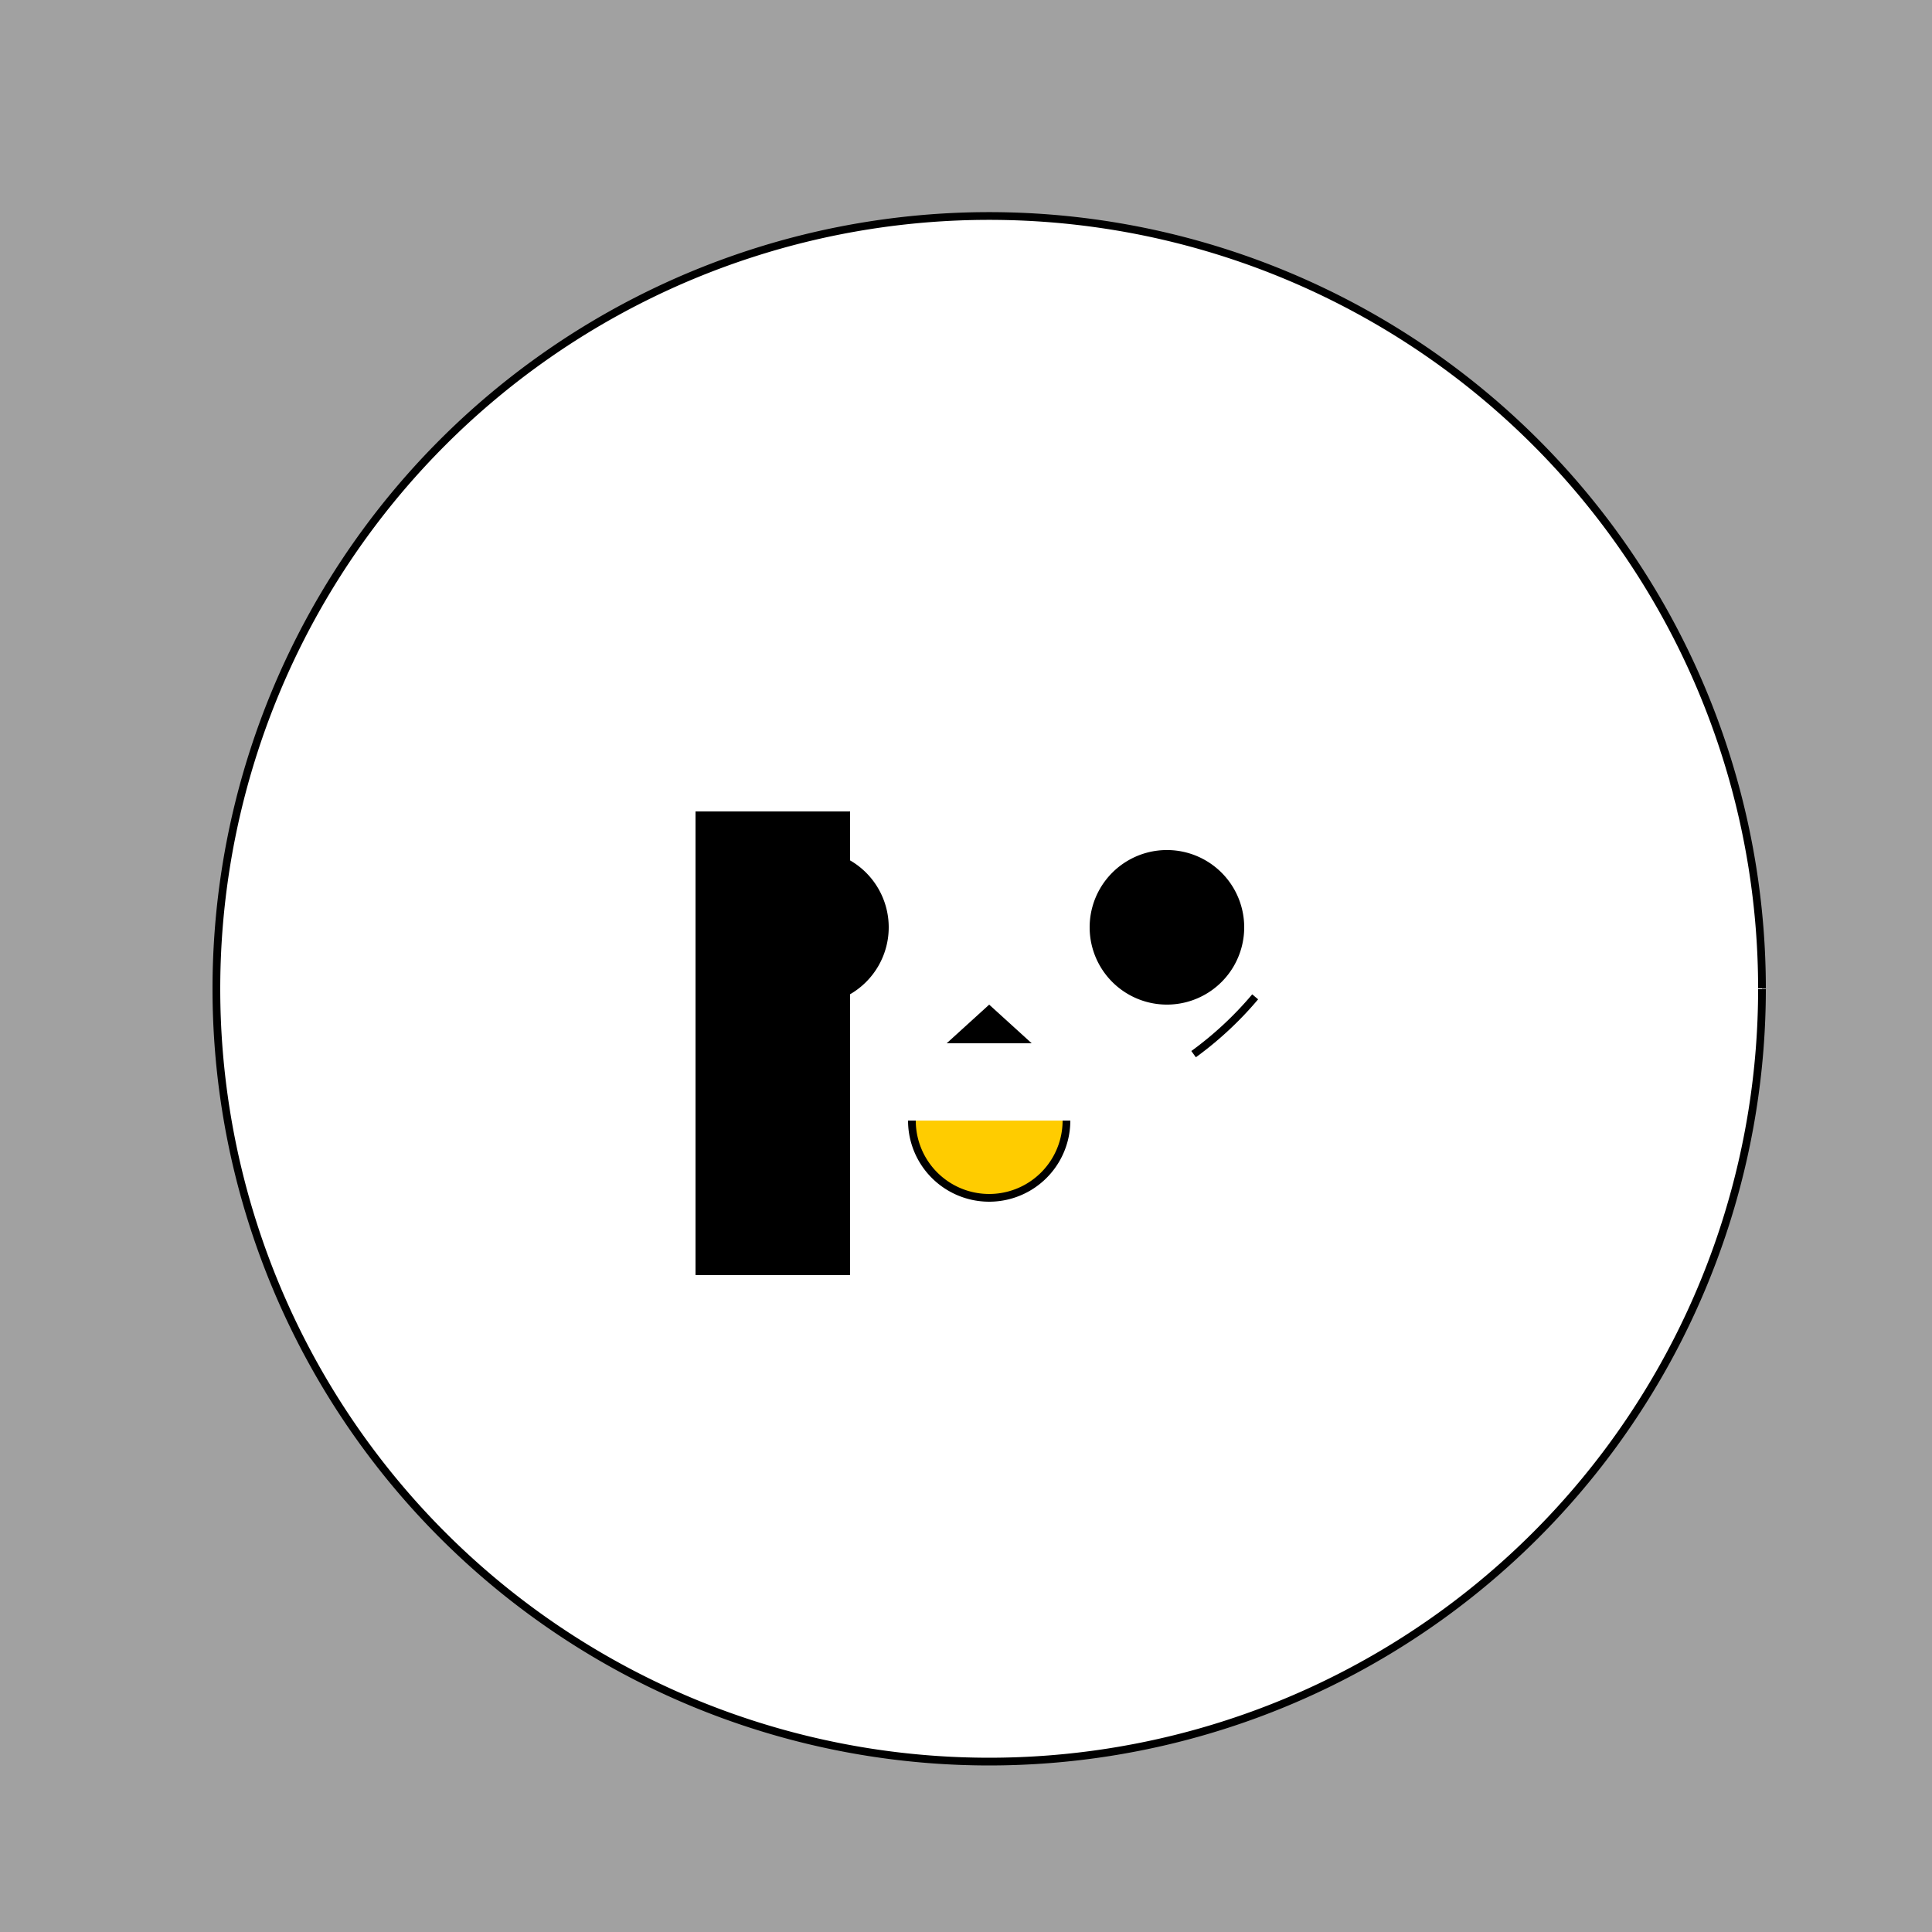
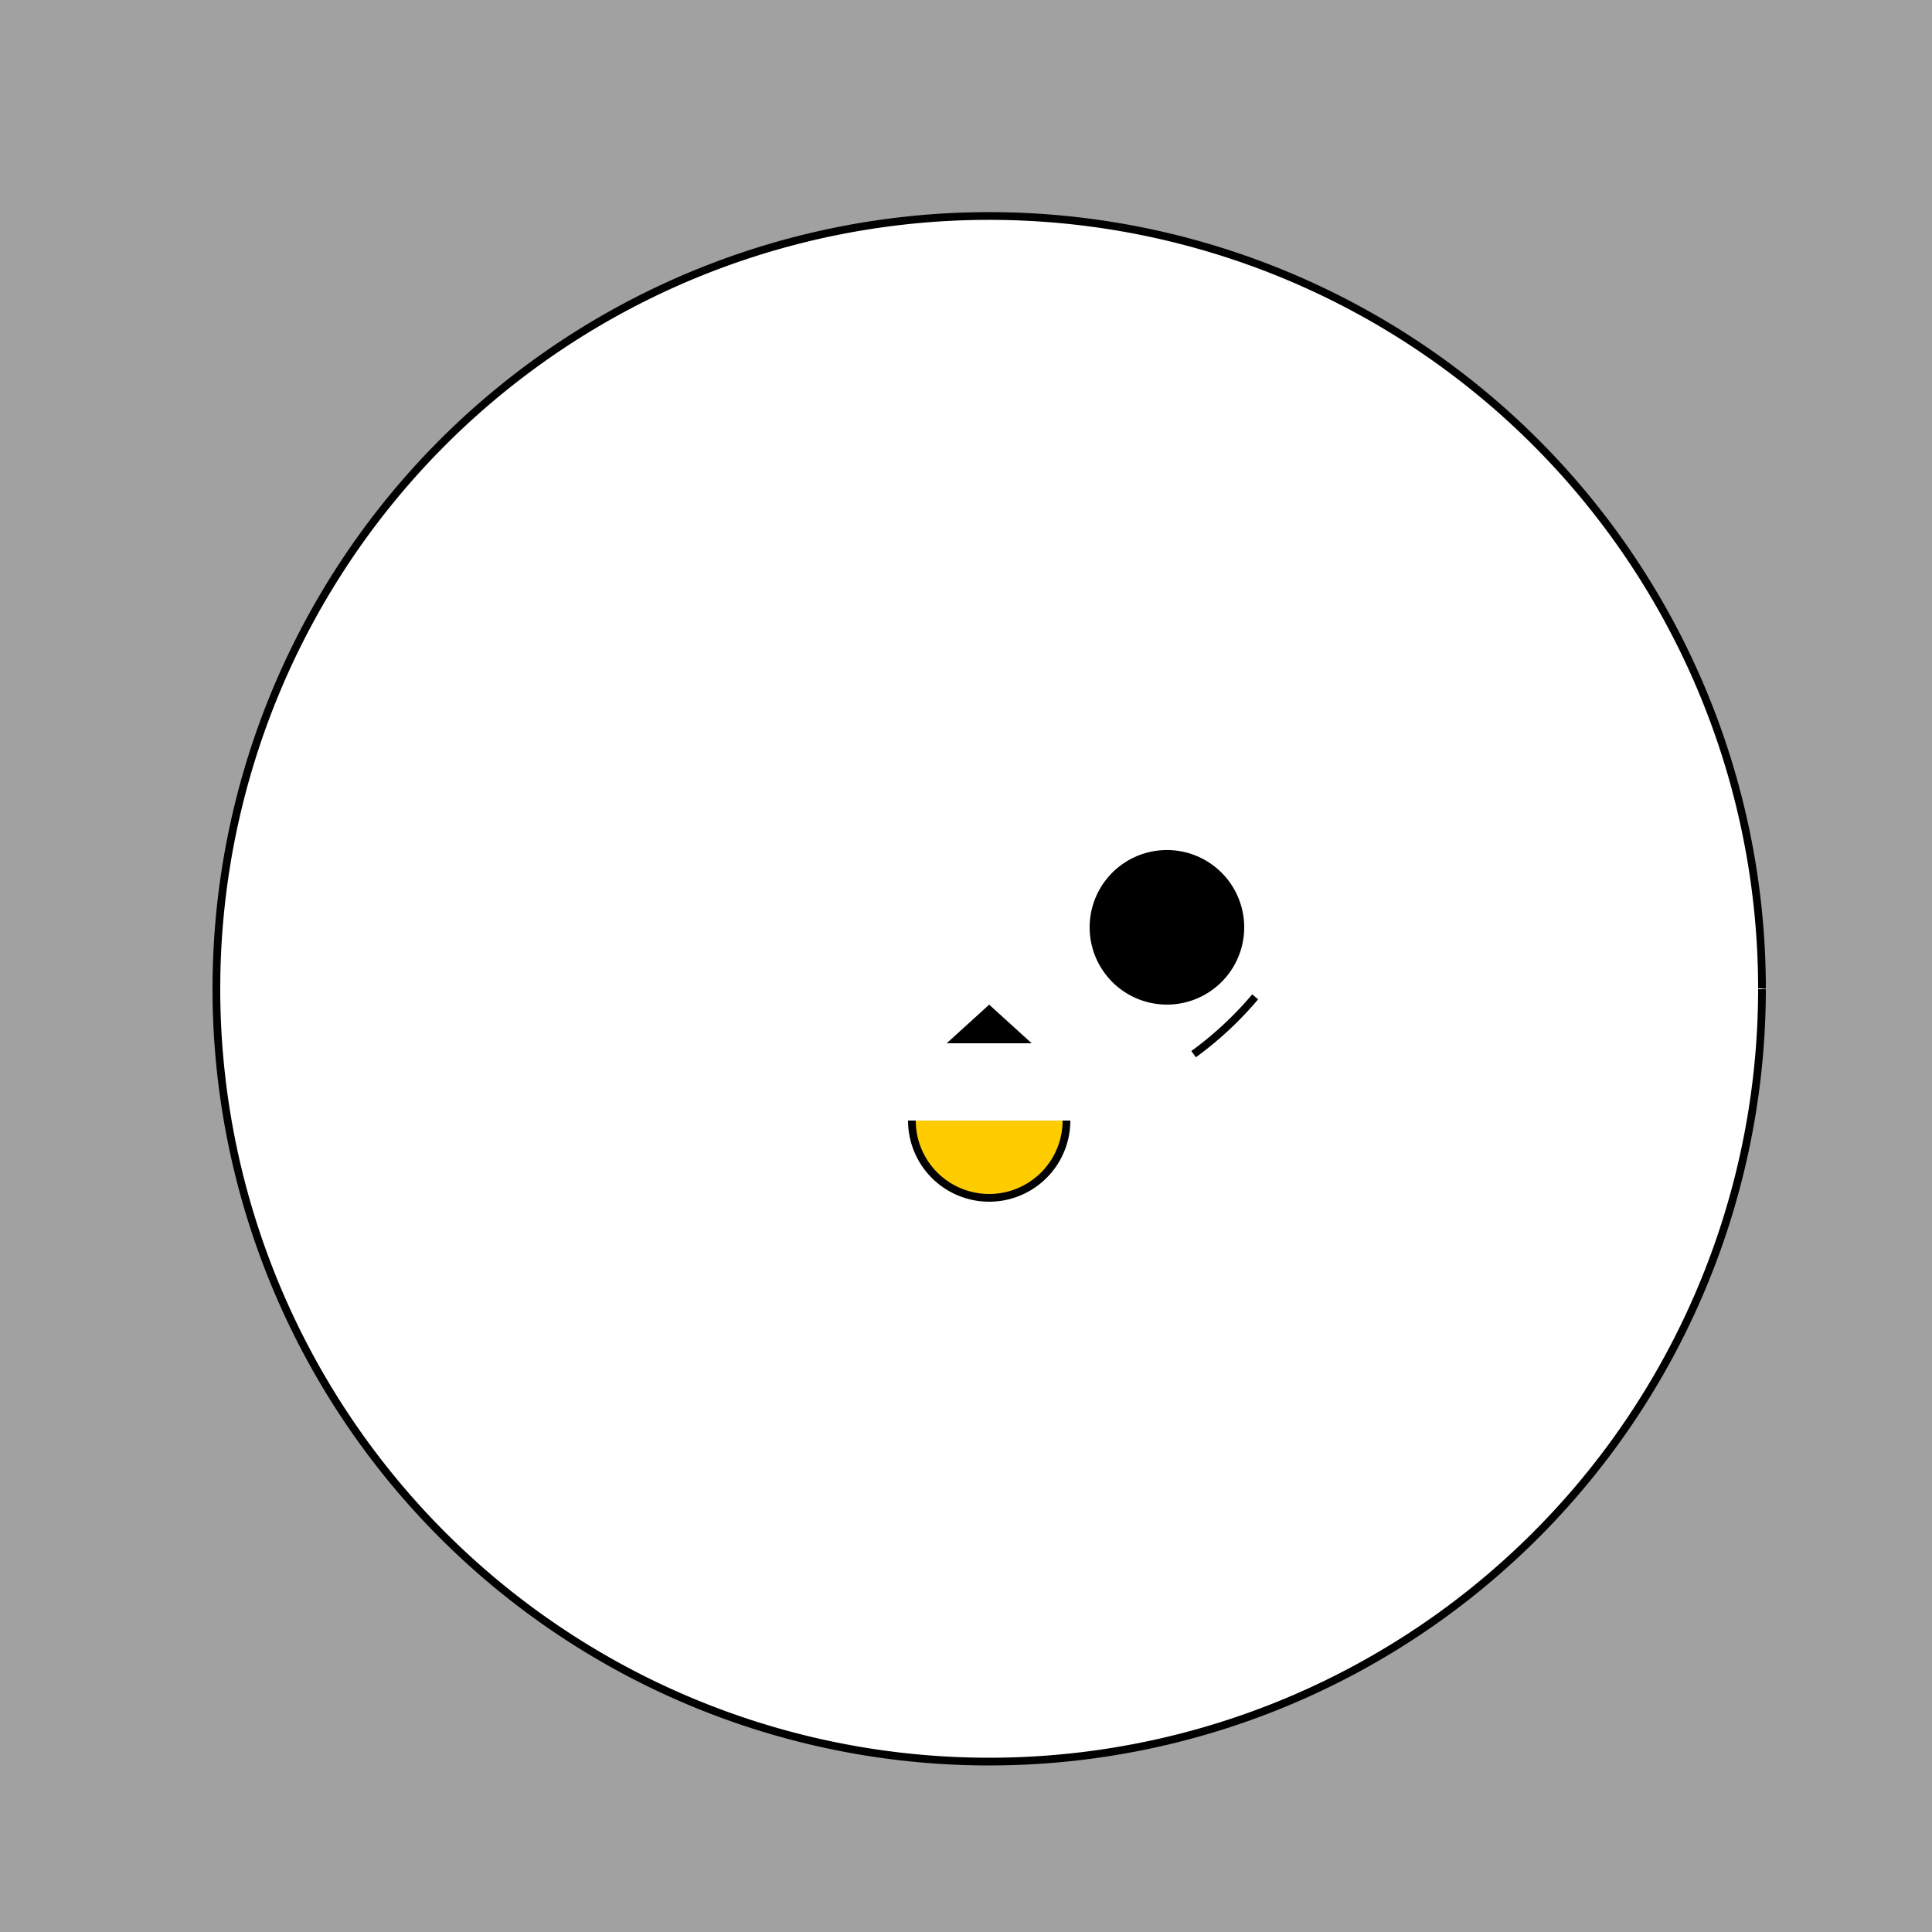
<svg xmlns="http://www.w3.org/2000/svg" width="500" height="500">
  <defs />
  <g>
    <rect fill="#A1A1A1" stroke="none" x="0" y="0" width="512" height="512" />
    <path fill="white" stroke="black" paint-order="fill stroke markers" d=" M 456 256 A 200 200 0 1 1 456 255.8" stroke-miterlimit="10" stroke-width="2" stroke-dasharray="" />
-     <path fill="black" stroke="none" paint-order="stroke fill markers" d=" M 230 240 A 20 20 0 1 1 230 239.98" />
    <path fill="black" stroke="none" paint-order="stroke fill markers" d=" M 322 240 A 20 20 0 1 1 322 239.98" />
    <path fill="#FFCC00" stroke="black" paint-order="fill stroke markers" d=" M 276 290 A 20 20 0 0 1 236 290" stroke-miterlimit="10" stroke-width="2" stroke-dasharray="" />
    <path fill="black" stroke="none" paint-order="stroke fill markers" d=" M 245 270 L 256 260 L 267 270" />
    <path fill="#FFCC00" stroke="black" paint-order="fill stroke markers" d=" M 324.836 257.98 A 90 90 0 0 1 308.901 272.812" stroke-miterlimit="10" stroke-width="2" stroke-dasharray="" />
-     <path fill="black" stroke="none" paint-order="stroke fill markers" d=" M 220 170 L 292 242 M 292 170 L 220 242" />
-     <path fill="black" stroke="none" paint-order="stroke fill markers" d=" M 180 210 L 180 330 L 220 330 L 220 210" />
    <path fill="black" stroke="none" paint-order="stroke fill markers" d=" M 200 210 L 200 270" />
    <path fill="black" stroke="none" paint-order="stroke fill markers" d=" M 260 210 L 260 330" />
    <path fill="black" stroke="none" paint-order="stroke fill markers" d=" M 320 210 L 320 330" />
-     <path fill="black" stroke="none" paint-order="stroke fill markers" d=" M 320 270 L 360 270" />
  </g>
</svg>